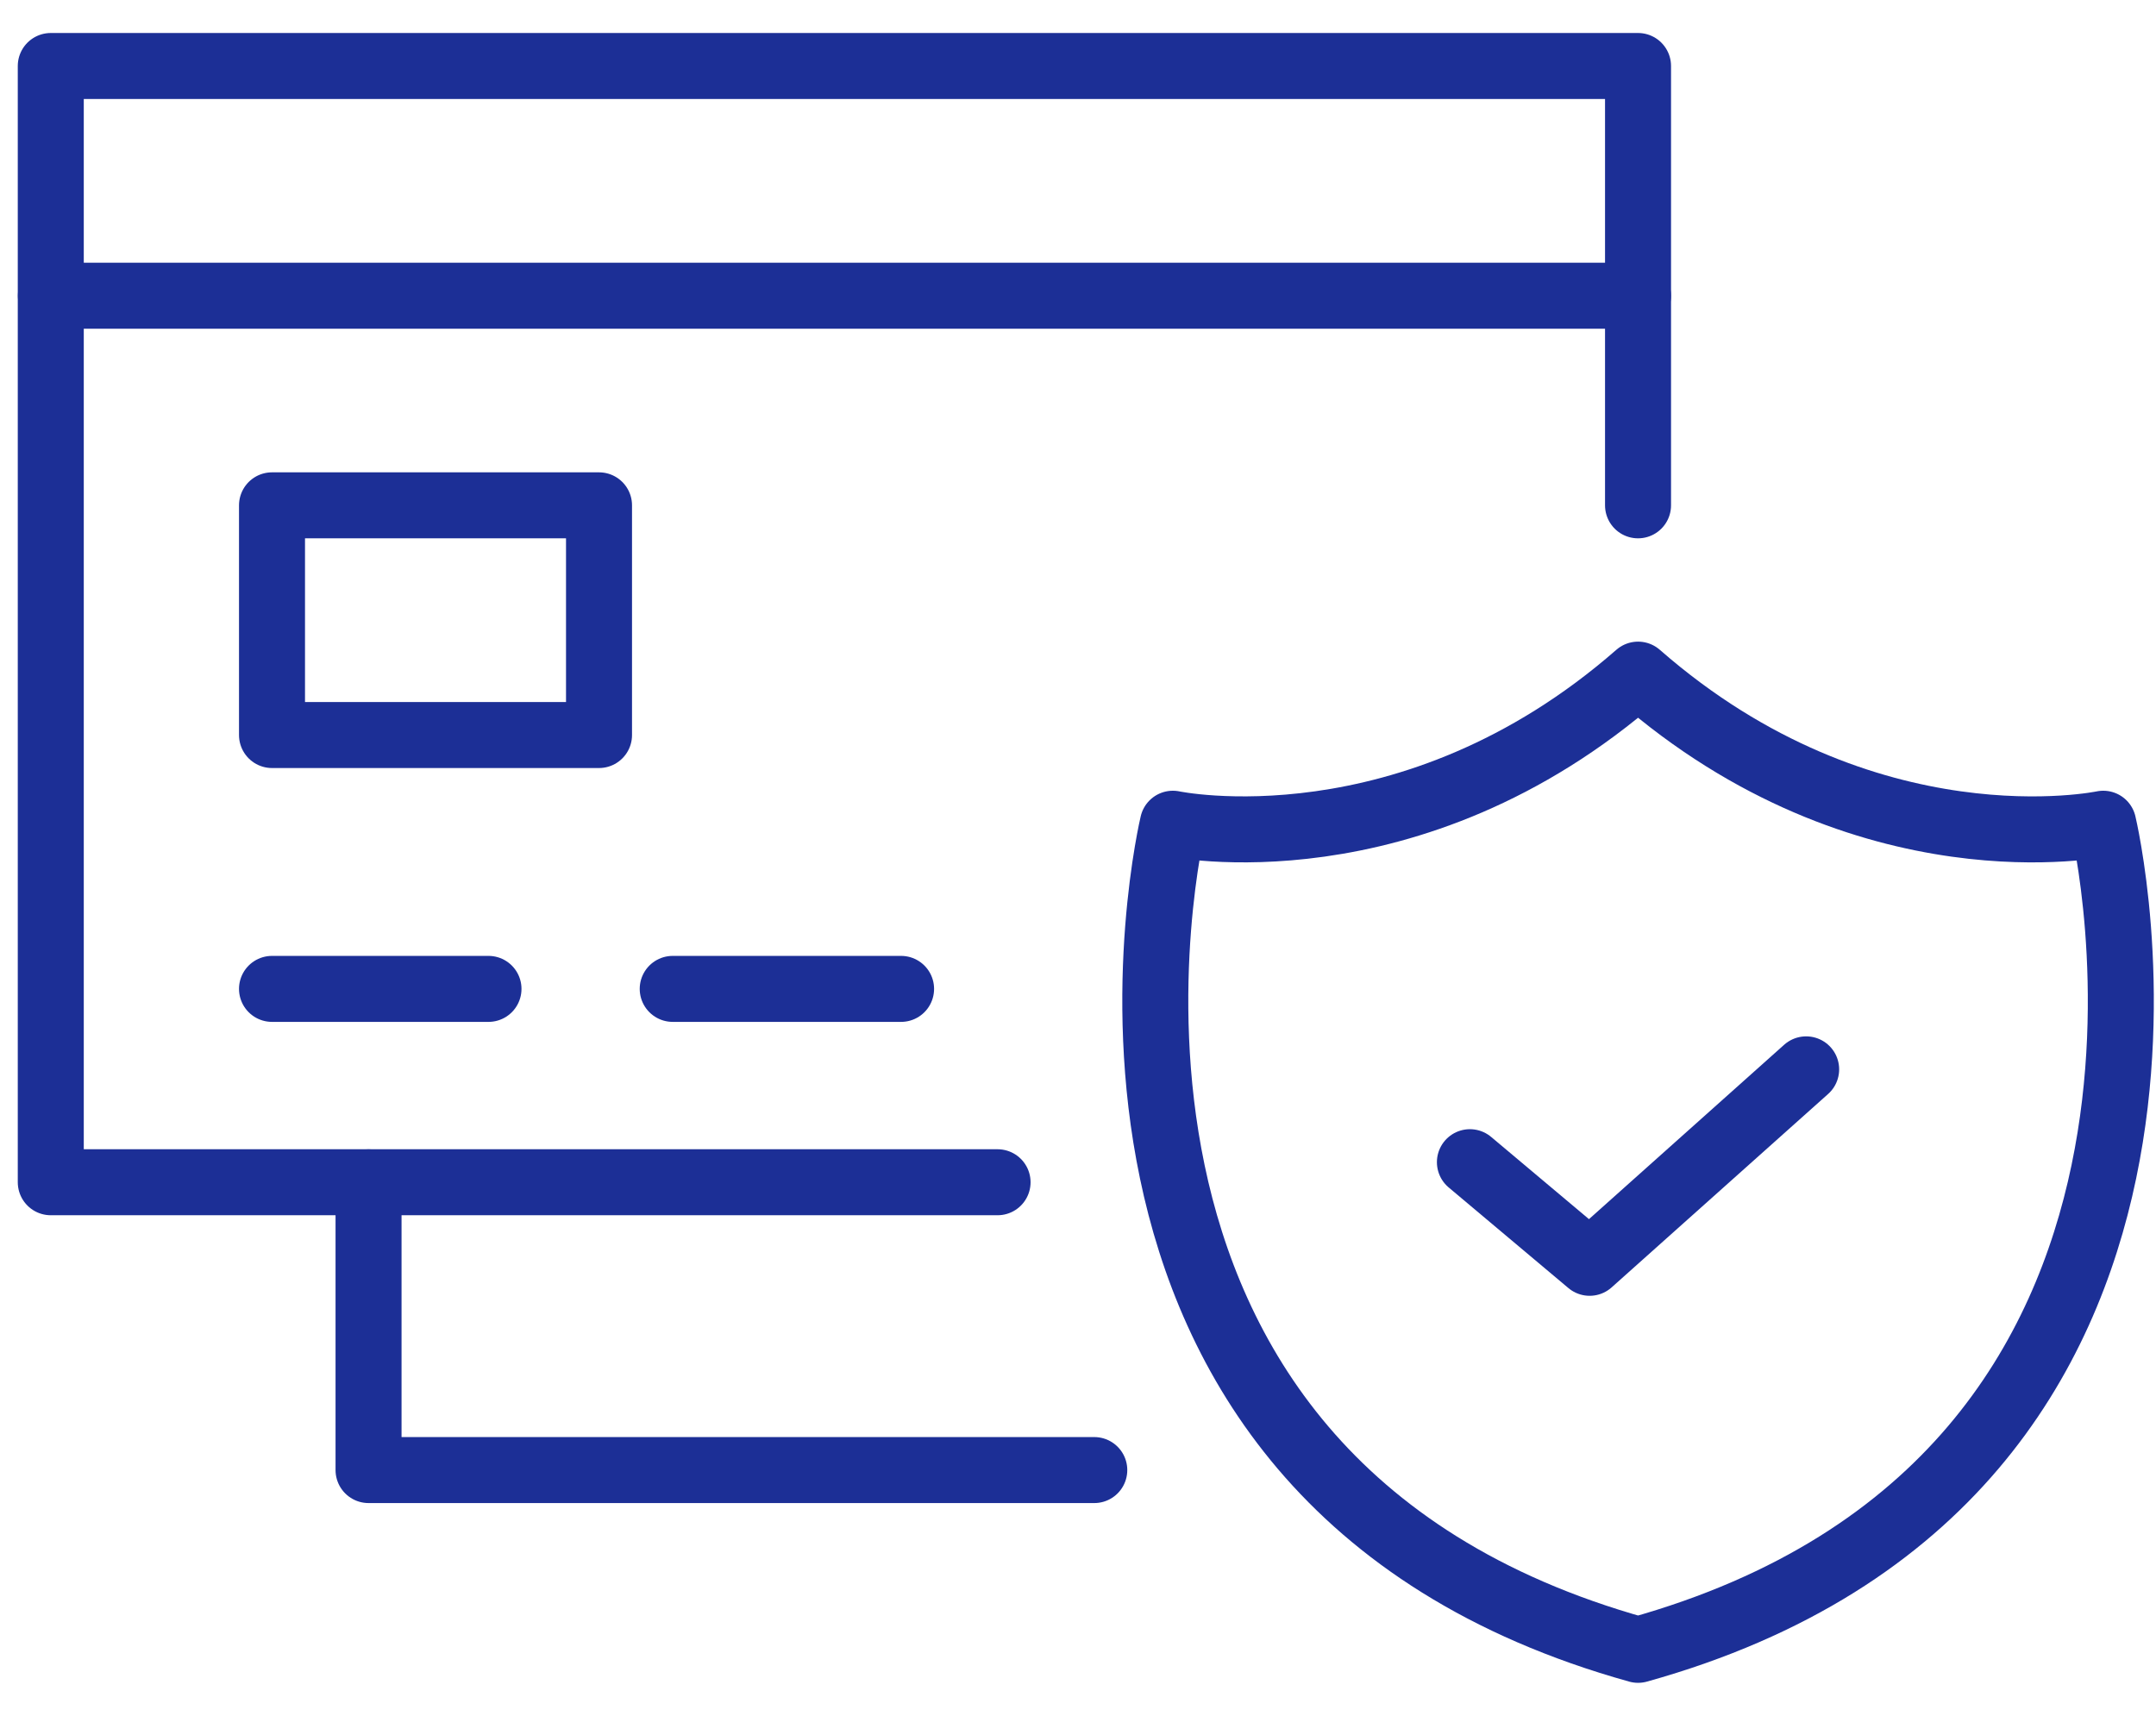
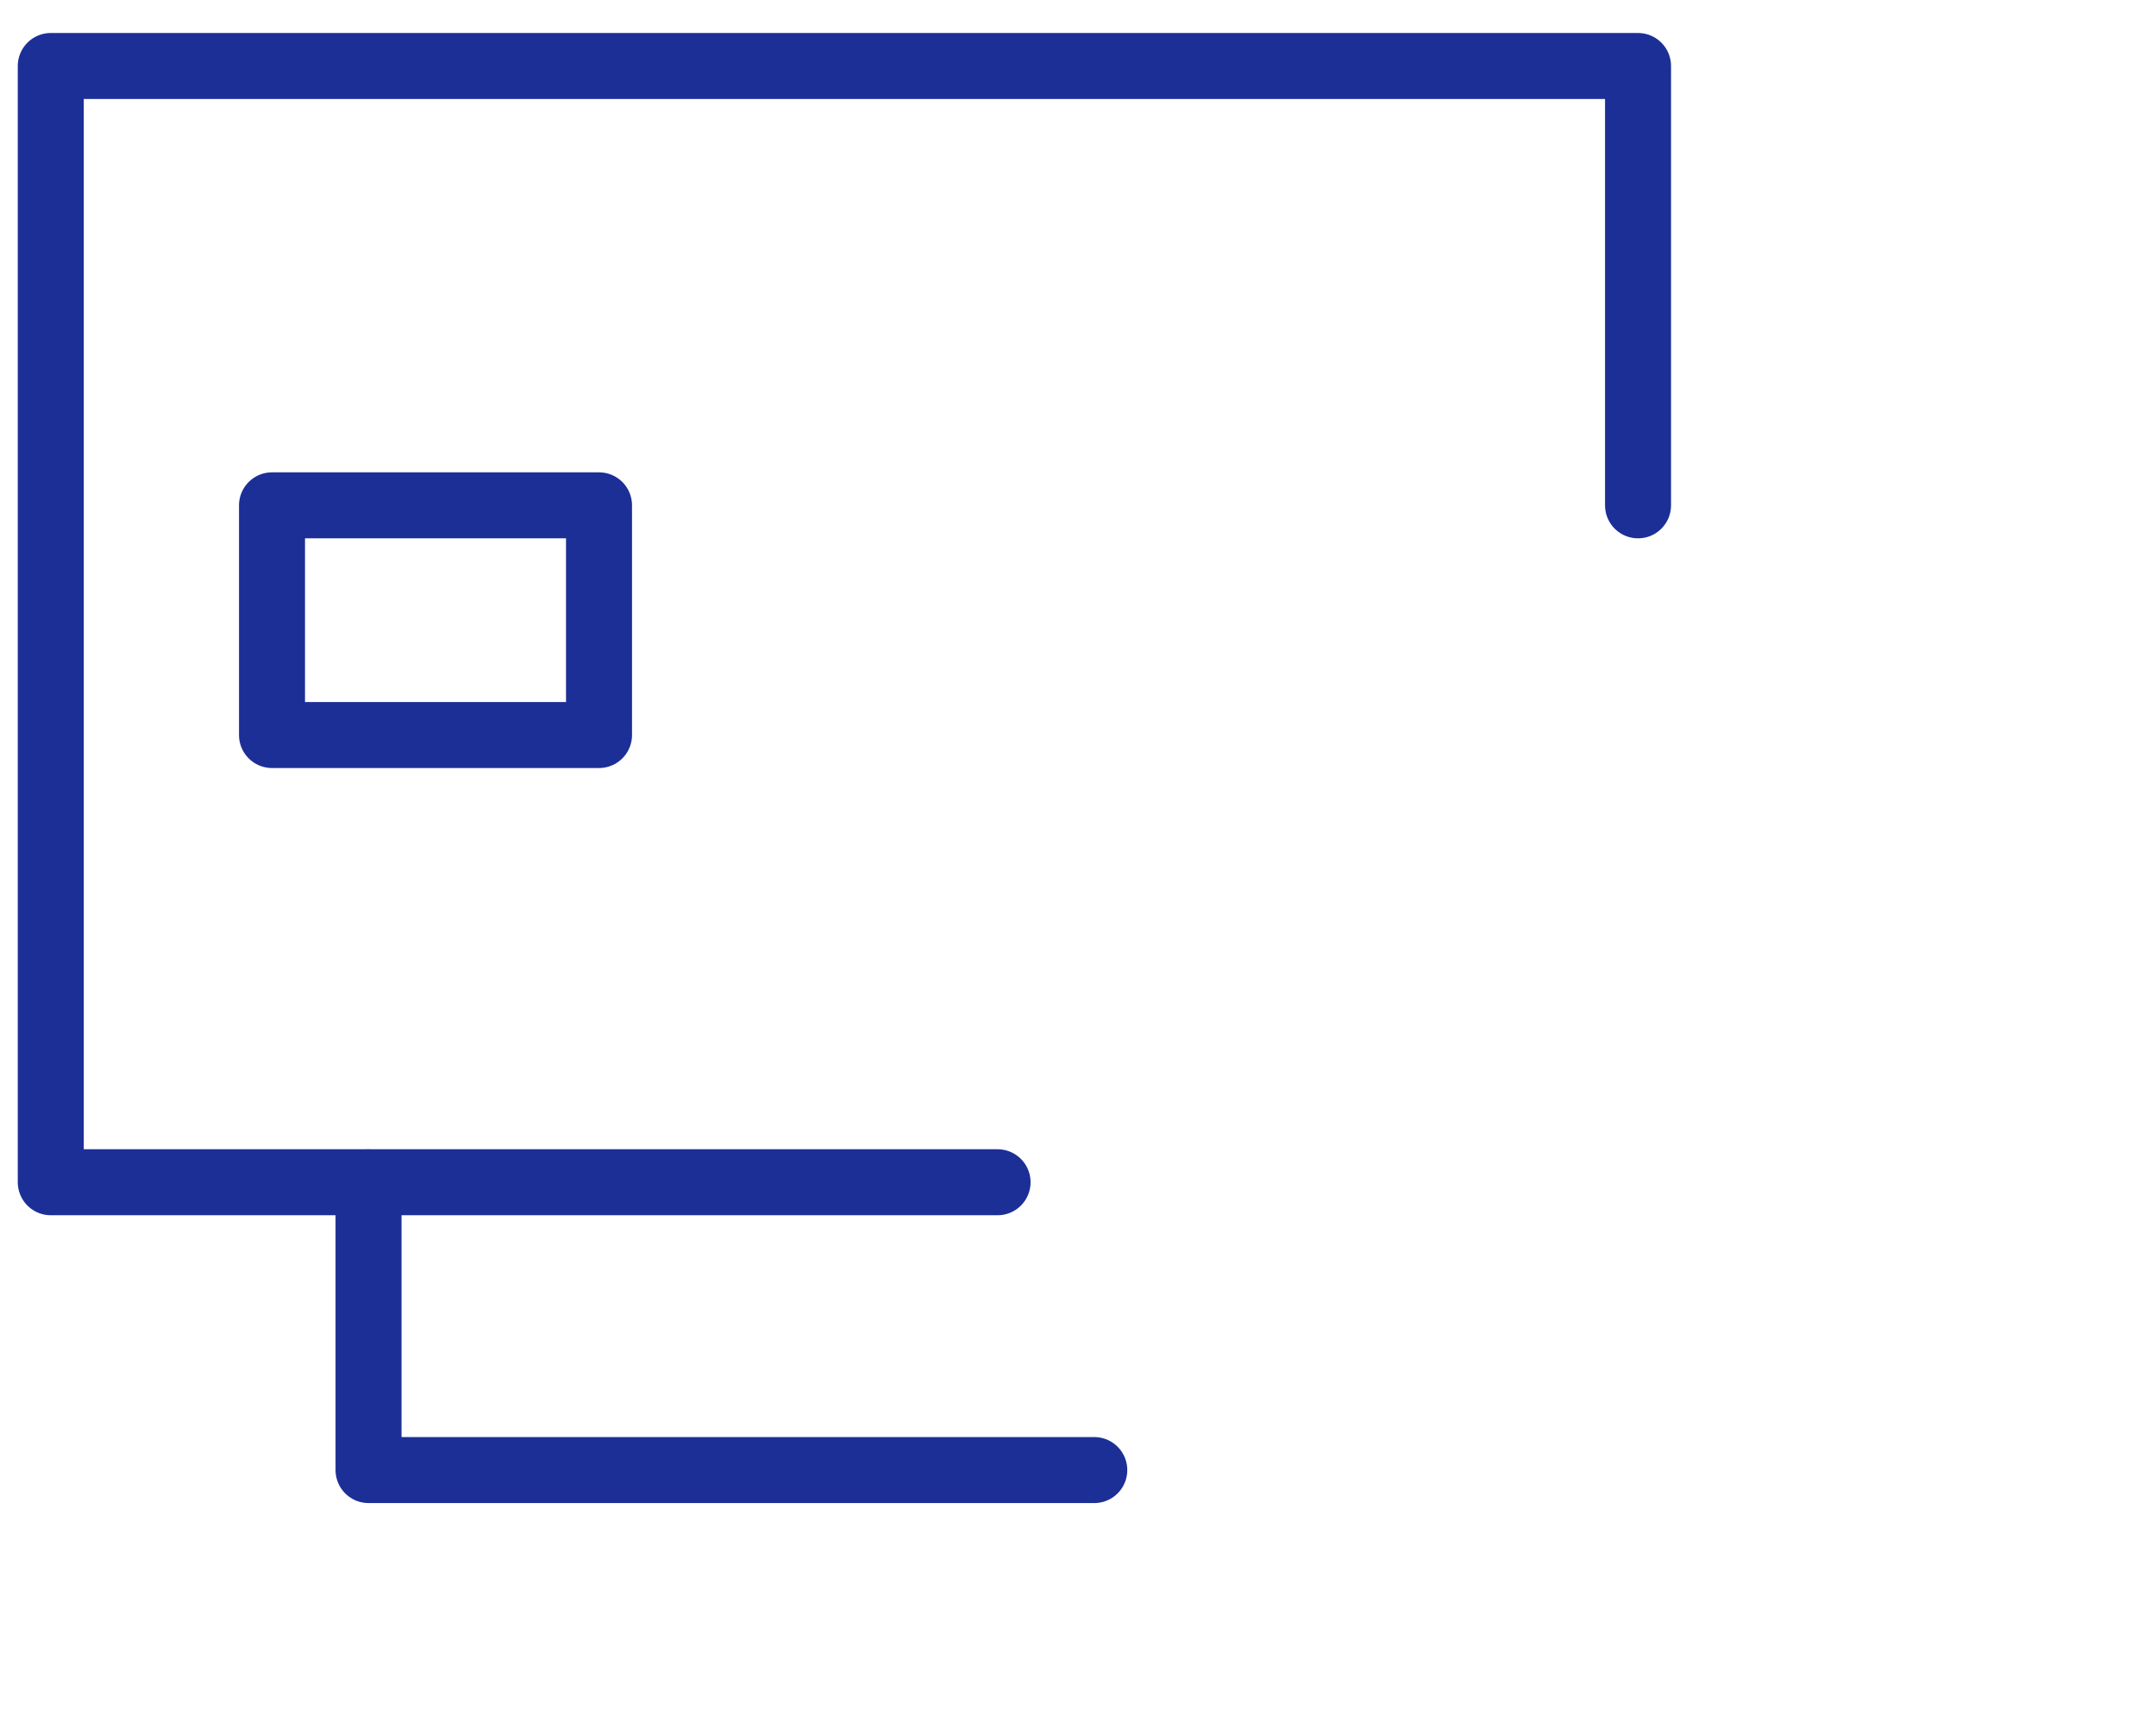
<svg xmlns="http://www.w3.org/2000/svg" width="49" height="39" viewBox="0 0 49 39" fill="none">
  <path d="M37.228 11.486V1.5H1.154V26.872H22.672" stroke="#1C2F96" stroke-width="1.5" stroke-linecap="round" stroke-linejoin="round" />
-   <path d="M1.157 6.722H37.228" stroke="#1C2F96" stroke-width="1.5" stroke-linecap="round" stroke-linejoin="round" />
  <path d="M13.614 11.486H6.182V16.707H13.614V11.486Z" stroke="#1C2F96" stroke-width="1.5" stroke-linecap="round" stroke-linejoin="round" />
-   <path d="M6.182 22.477H11.102" stroke="#1C2F96" stroke-width="1.5" stroke-linecap="round" stroke-linejoin="round" />
-   <path d="M15.289 22.477H20.479" stroke="#1C2F96" stroke-width="1.5" stroke-linecap="round" stroke-linejoin="round" />
  <path d="M8.376 26.874V33.414H24.87" stroke="#1C2F96" stroke-width="1.5" stroke-linecap="round" stroke-linejoin="round" />
-   <path d="M37.229 37.5C23.097 33.561 26.656 18.723 26.656 18.723C26.656 18.723 32.047 19.866 37.229 15.334C42.411 19.868 47.801 18.723 47.801 18.723C47.801 18.723 51.361 33.561 37.229 37.5Z" stroke="#1C2F96" stroke-width="1.5" stroke-linecap="round" stroke-linejoin="round" />
-   <path d="M33.407 26.416L36.128 28.703L41.049 24.306" stroke="#1C2F96" stroke-width="1.5" stroke-linecap="round" stroke-linejoin="round" />
</svg>